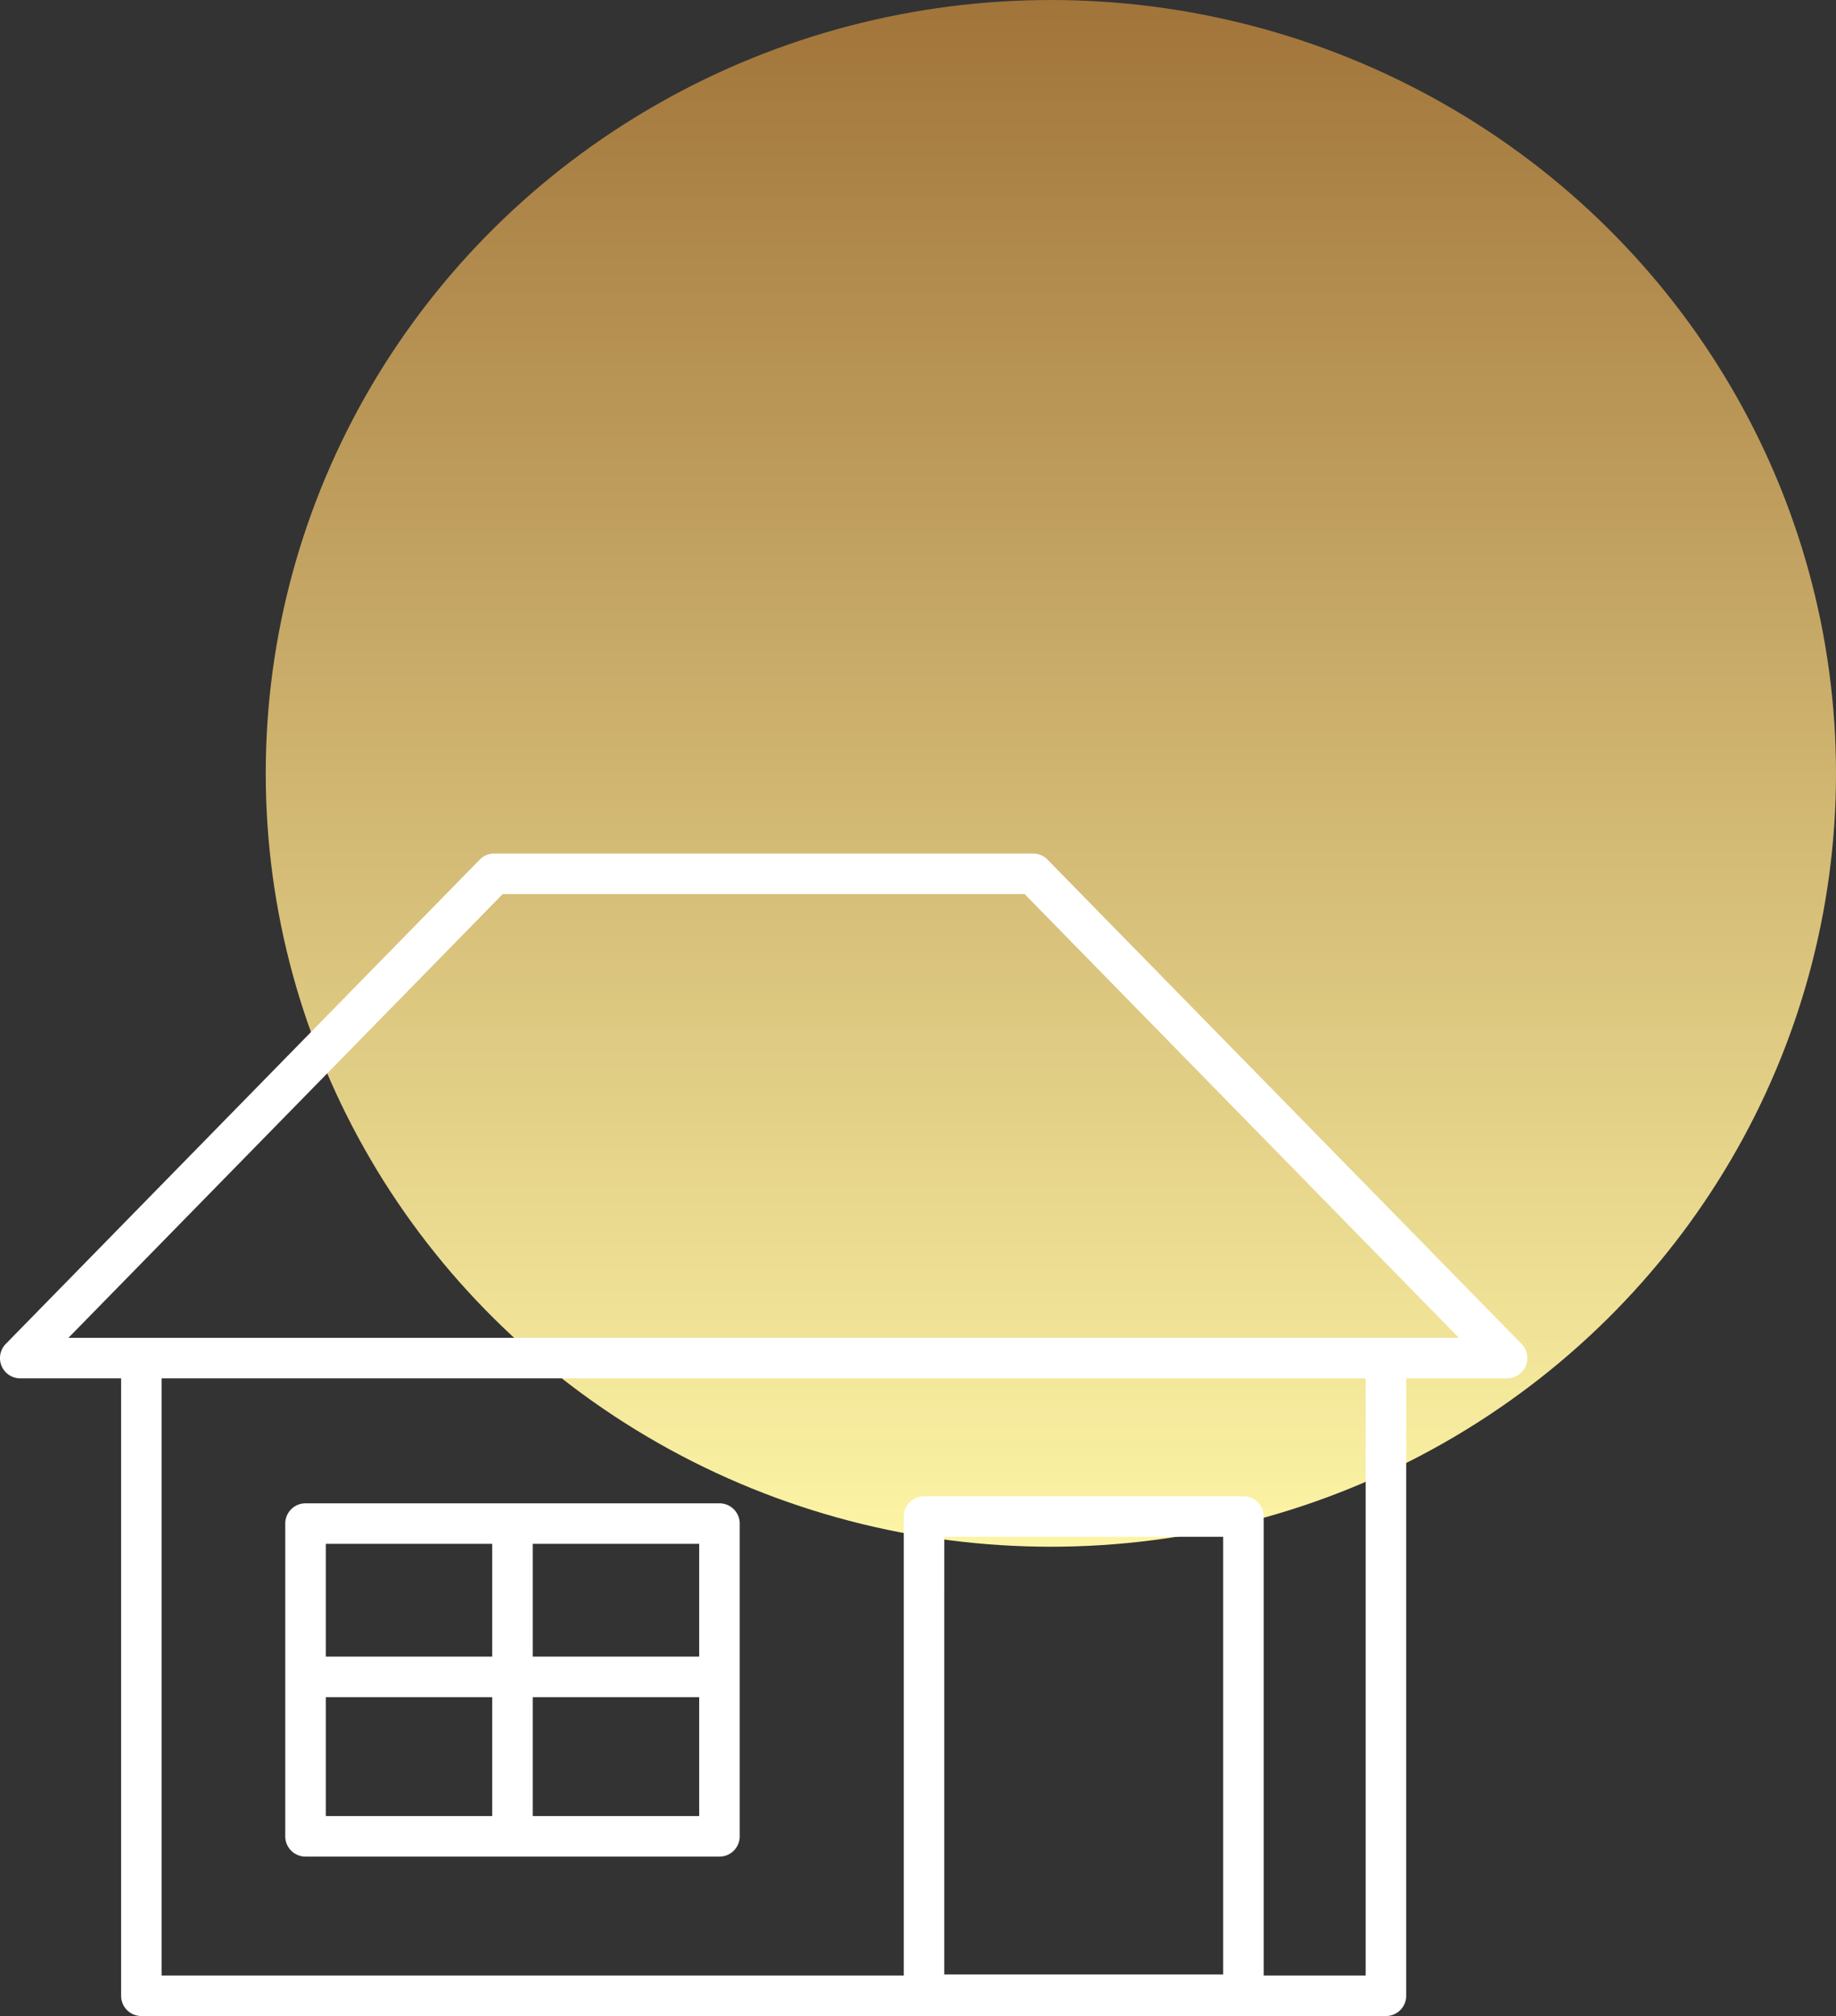
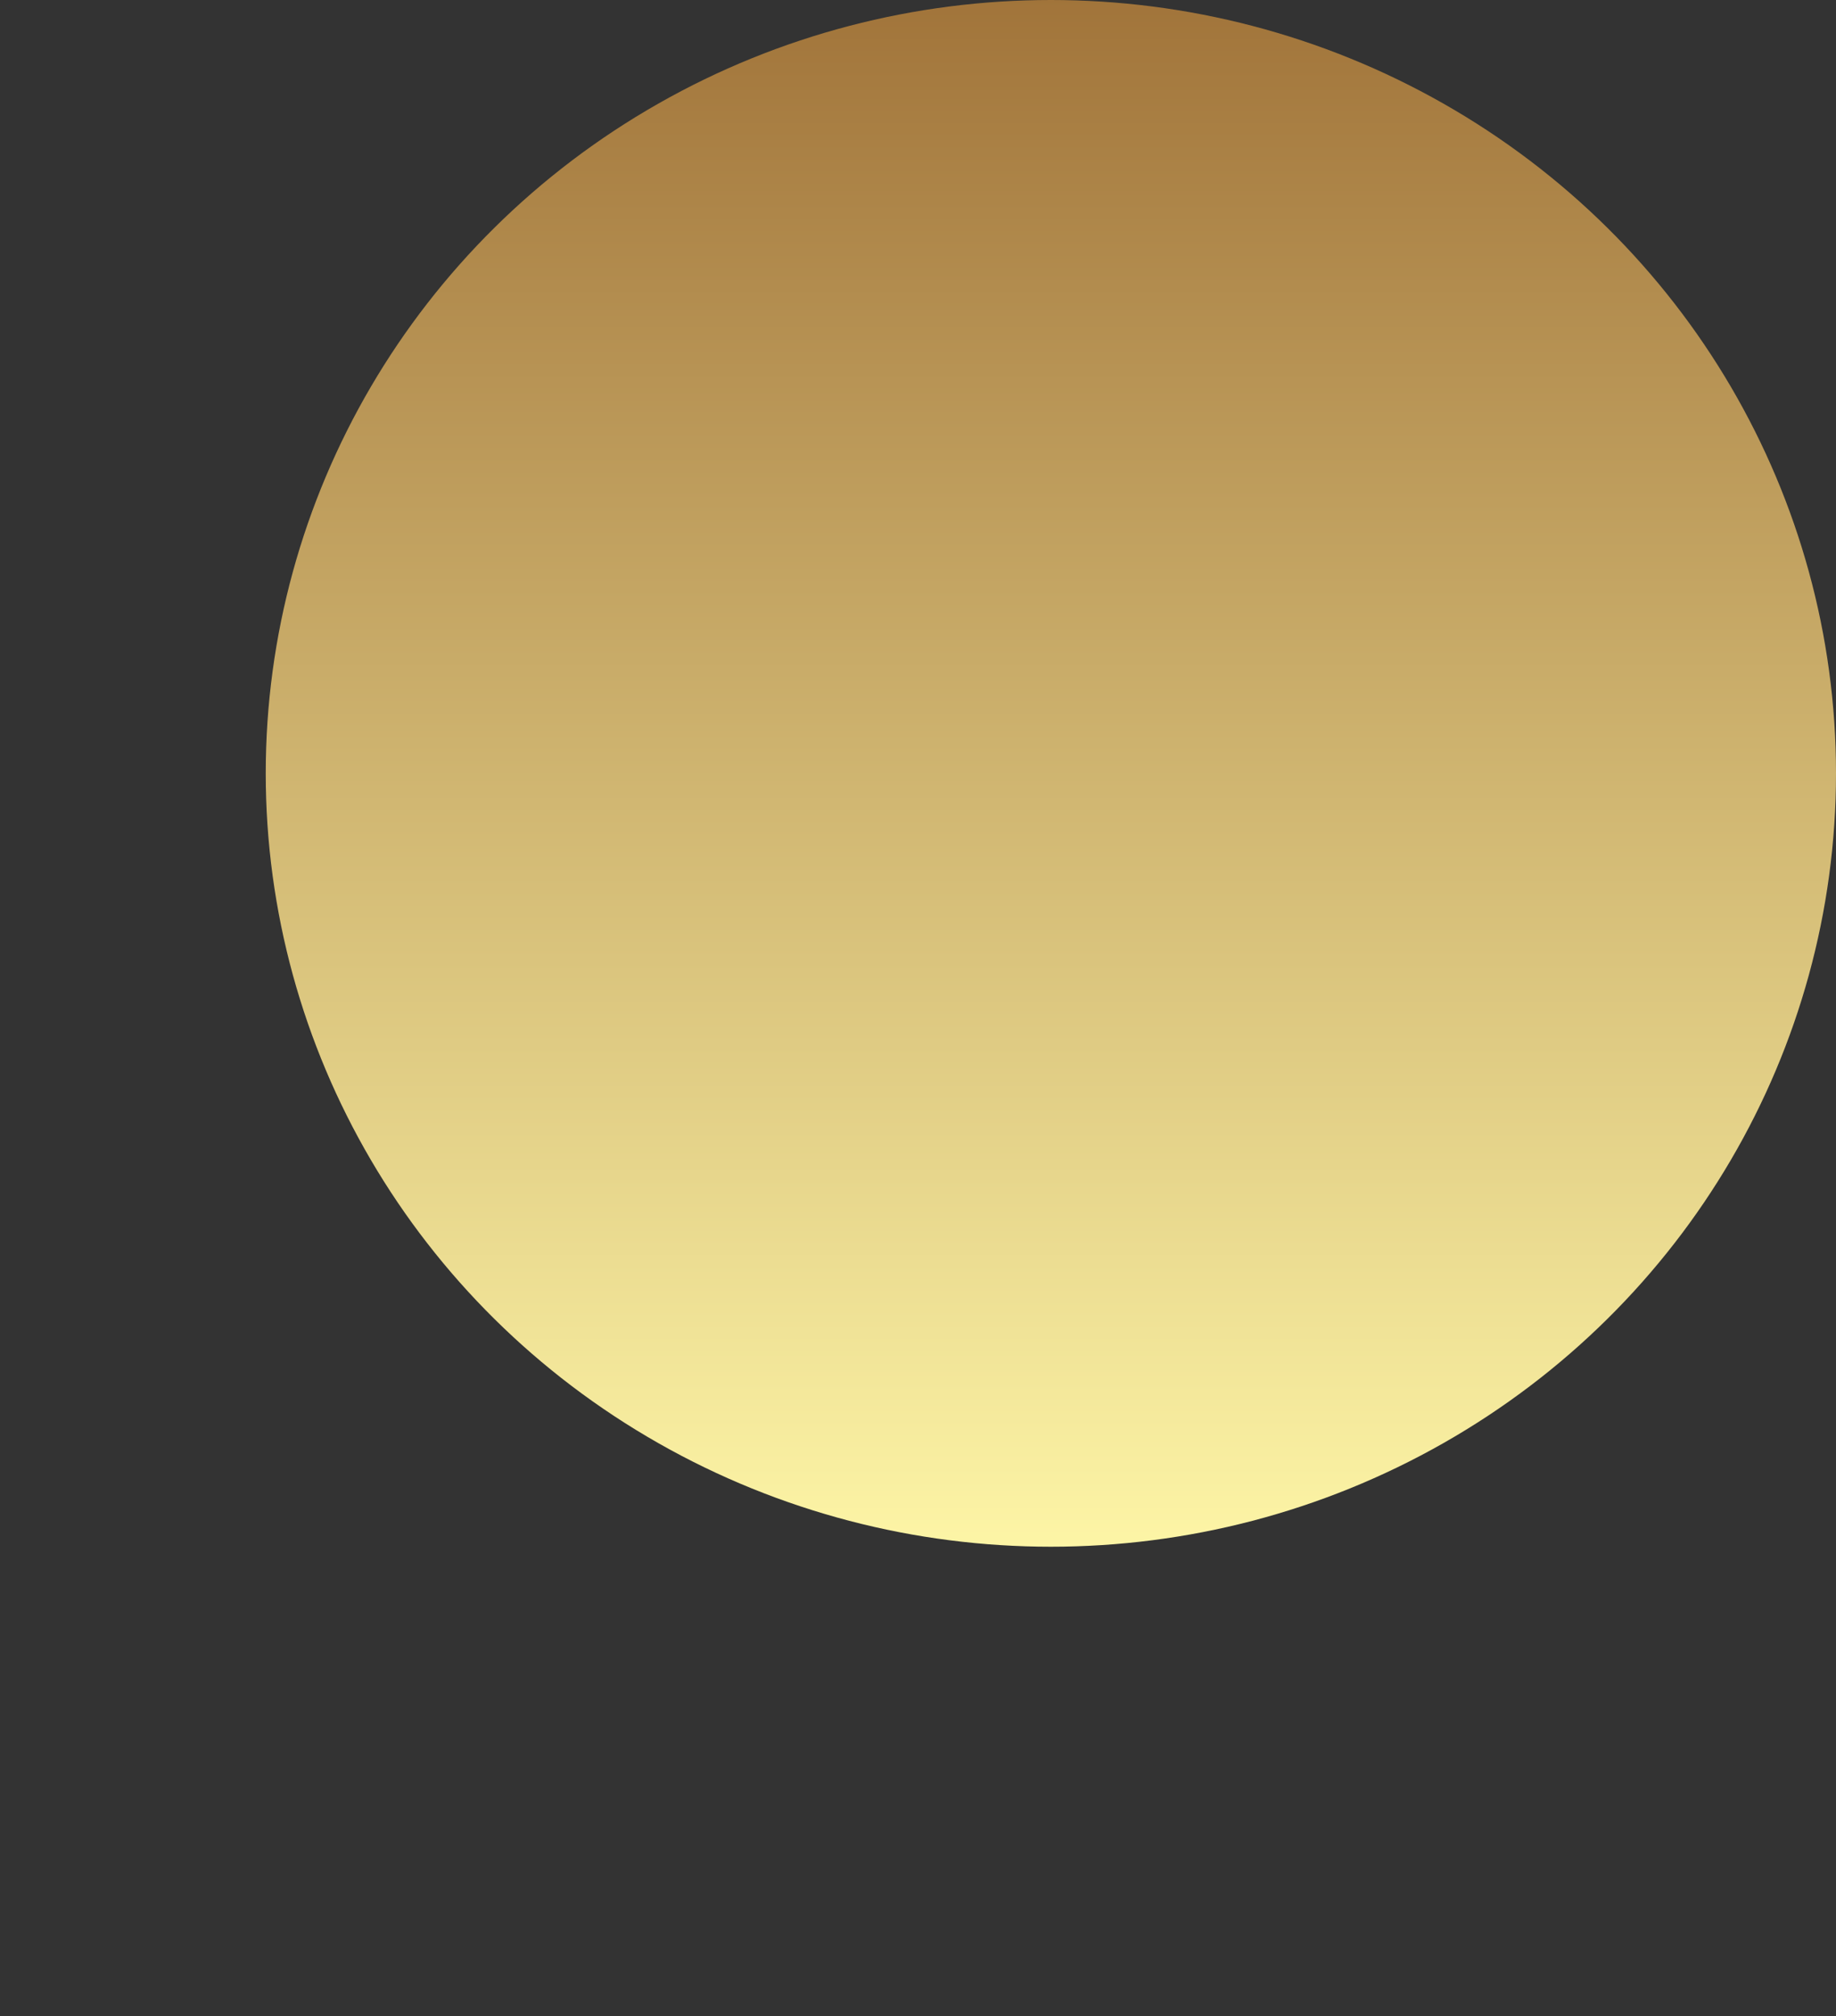
<svg xmlns="http://www.w3.org/2000/svg" width="76" height="83.42" viewBox="0 0 76 83.42">
  <rect x="0" y="0" width="76" height="83.42" fill="#333333" stroke="none" />
  <defs>
    <linearGradient id="linear-gradient" x1="0.5" x2="0.5" y2="1" gradientUnits="objectBoundingBox">
      <stop offset="0" stop-color="#a1743a" />
      <stop offset="1" stop-color="#fdf5a6" />
    </linearGradient>
  </defs>
  <g id="ADA" transform="translate(-85 -4229)">
    <ellipse id="Ellipse_36" data-name="Ellipse 36" cx="32.5" cy="32" rx="32.5" ry="32" transform="translate(96 4229)" fill="url(#linear-gradient)" />
-     <path id="small-house" d="M57.37,70.643H5.852a.838.838,0,0,1-.839-.839V44.258H.838a.839.839,0,0,1-.6-1.425L19.86,22.792a.839.839,0,0,1,.6-.252h22.3a.84.84,0,0,1,.6.252L62.984,42.833a.839.839,0,0,1-.6,1.425H58.209V69.8A.838.838,0,0,1,57.37,70.643Zm-5.062-1.677h4.223V44.258H6.691V68.966h30.72V49.973a.838.838,0,0,1,.839-.839H51.47a.838.838,0,0,1,.839.839V68.966Zm-13.221-.043H50.632V50.812H39.088ZM2.832,42.581H60.39L42.411,24.217h-21.6ZM29.781,64.046H12.647a.838.838,0,0,1-.839-.839V50.267a.838.838,0,0,1,.839-.839H29.781a.838.838,0,0,1,.839.839V63.208A.838.838,0,0,1,29.781,64.046Zm-7.728-1.677h6.89V57.451h-6.89Zm-8.567,0h6.889V57.451H13.486Zm8.567-6.6h6.89V51.105h-6.89Zm-8.567,0h6.889V51.105H13.486Z" transform="translate(85 4241.776)" fill="#fff" />
  </g>
</svg>